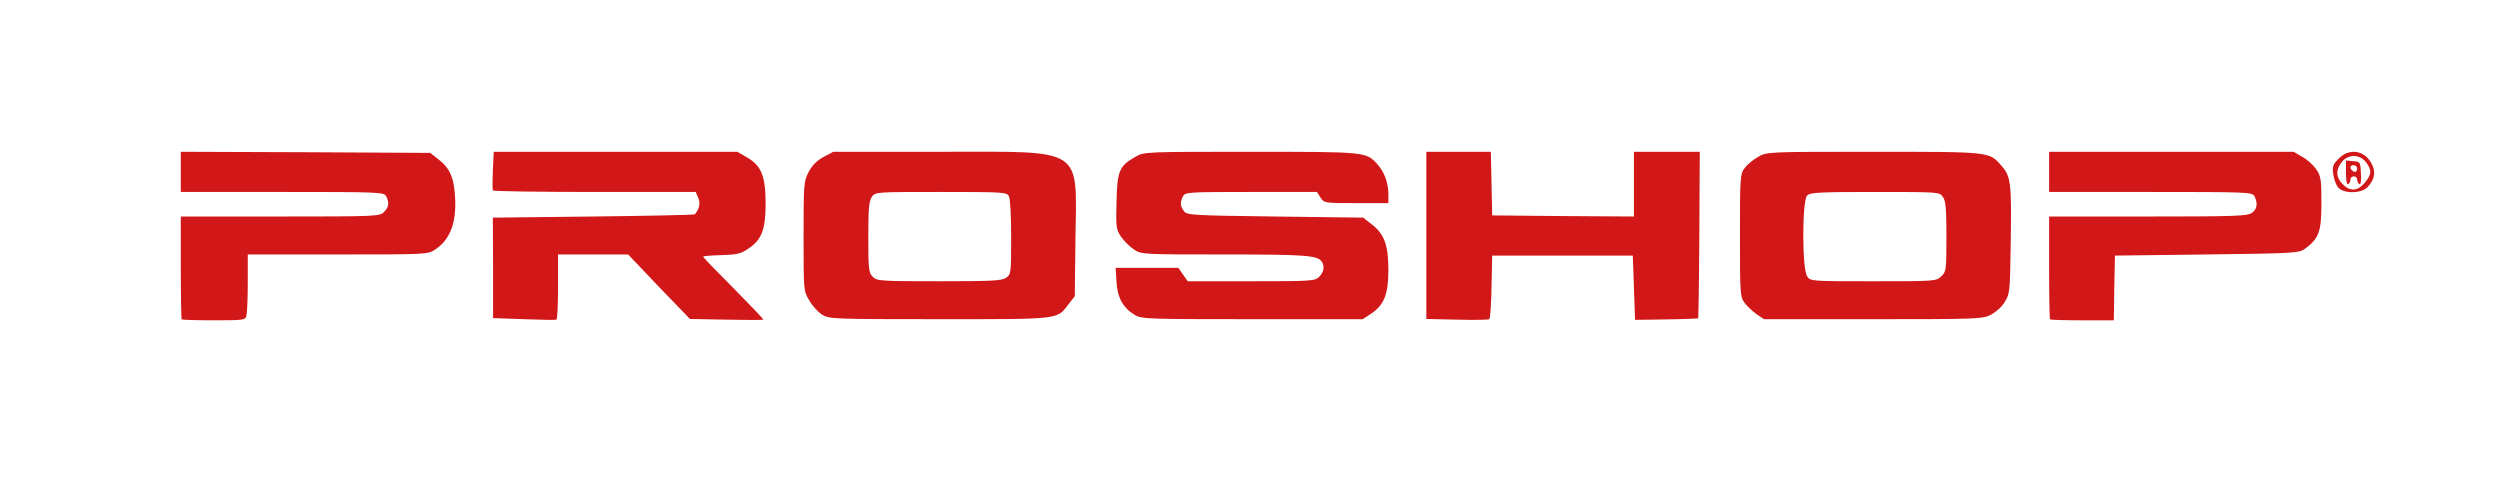
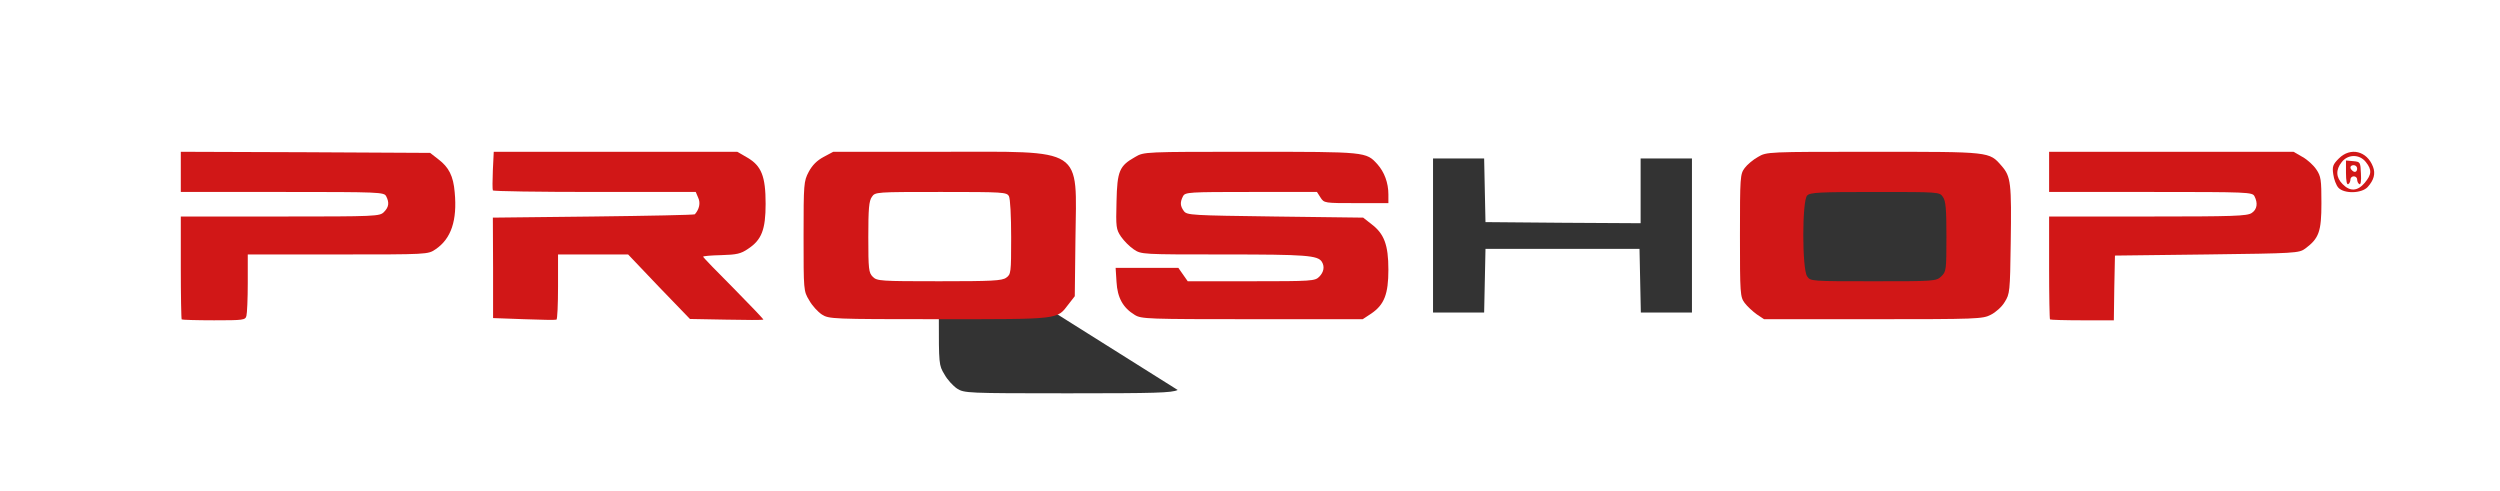
<svg xmlns="http://www.w3.org/2000/svg" version="1.0" width="560px" height="110px" viewBox="0 0 560 110" preserveAspectRatio="xMidYMid meet">
  <rect x="0" y="0" width="560" height="110" fill="#333333" stroke="none" />
  <g fill="#ffffff">
-     <path d="M0 55 l0 -55 280 0 280 0 0 55 0 55 -280 0 -280 0 0 -55z m53.70 14.20 c0.15 -0.45 0.30 -3.70 0.30 -7.25 l0 -6.45 20.20 0 c20.15 0 20.15 0 21.85 -1.15 2.40 -1.60 3.85 -4 4.20 -7.05 0.60 -4.60 -0.55 -7.85 -3.60 -10.15 l-1.80 -1.40 -26.45 -0.15 -26.40 -0.15 0 3.05 0 3 22.75 0 c21.95 0 22.75 0.05 23.25 0.95 0.90 1.70 0.60 5.45 -0.50 6.55 -0.95 0.95 -1.65 1 -23.25 1 l-22.25 0 0 10 0 10 5.70 0 c4.75 0 5.75 -0.15 6 -0.80z m69.80 -6.45 l0 -7.25 9.35 0 9.35 0 6.95 7.25 6.95 7.25 5.30 0 5.35 0 -5.40 -5.40 c-4.90 -4.90 -5.35 -5.55 -5.35 -7.25 l0 -1.85 4.15 0 c3.60 0 4.35 -0.15 6 -1.25 2.65 -1.85 3.85 -4.45 3.85 -8.60 -0.05 -4.60 -1.20 -7.15 -4.10 -8.85 l-2.25 -1.30 -25.80 0 -25.85 0 0 3 0 3 22.65 0 22.70 0 0.55 1.25 c1.10 2.35 0.50 5.80 -1.10 6.85 -0.30 0.20 -10.50 0.40 -22.65 0.40 l-22.15 0 0 10 0 10 5.75 0 5.75 0 0 -7.25z m111.50 6.50 c0.80 -0.40 2.10 -1.55 2.85 -2.60 l1.40 -1.80 0.15 -11.25 c0.20 -13.65 -0.15 -14.95 -4.50 -17.15 -1.75 -0.90 -3.25 -0.95 -24.30 -0.95 l-22.45 0 -2.15 1.15 c-1.50 0.80 -2.55 1.85 -3.35 3.35 -1.10 2.05 -1.15 2.65 -1.15 12.90 0 10.55 0 10.80 1.25 12.85 0.65 1.20 1.95 2.60 2.85 3.20 1.60 1 2.15 1.05 24.80 1.05 19.60 0 23.35 -0.10 24.60 -0.75z m70.65 -0.50 c2.60 -1.80 3.85 -4.50 3.85 -8.35 0 -3.95 -1.25 -6.80 -3.80 -8.70 l-1.85 -1.45 -19.75 -0.25 c-22.30 -0.30 -21.10 -0.05 -21.10 -4.40 0 -4.35 -1.10 -4.10 17.25 -4.10 l16.25 0 0.80 1.25 c0.80 1.20 1 1.25 6.50 1.25 3.15 0 5.70 -0.20 5.70 -0.45 0 -1.20 -1.30 -3.95 -2.45 -5.25 -2.55 -2.80 -2.60 -2.80 -26.90 -2.80 -22.25 0 -22.40 0 -24.35 1.15 -3.35 1.90 -4.05 3.30 -4.20 8.50 -0.15 4.15 -0.05 4.75 1 6.35 0.65 0.95 1.95 2.25 2.85 2.85 1.70 1.15 1.80 1.15 20.35 1.15 18.30 0 20.90 0.20 21.80 1.65 0.20 0.35 0.40 1.65 0.40 3 0 1.70 -0.30 2.65 -1 3.35 -0.95 0.95 -1.65 1 -16.70 1 l-15.75 0 -1.05 -1.50 -1.05 -1.50 -5.55 0 -5.55 0 0.30 1.75 c0.35 2.20 2 4.55 4.05 5.80 1.45 0.90 2.85 0.95 24.80 0.95 l23.25 0 1.90 -1.25z m26.95 -5.85 l0.15 -7.15 17.25 0 17.25 0 0.15 7.15 0.15 7.10 5.70 0 5.75 0 0 -17.25 0 -17.25 -5.75 0 -5.75 0 0 7.25 0 7.25 -17.35 -0.10 -17.40 -0.15 -0.15 -7.10 -0.15 -7.15 -5.70 0 -5.75 0 0 17.25 0 17.25 5.75 0 5.70 0 0.15 -7.10z m111.85 6.10 c1.10 -0.55 2.50 -1.80 3.10 -2.85 1.15 -1.80 1.20 -2.45 1.35 -11.65 0.20 -11.90 0 -13.50 -2.05 -15.85 -2.80 -3.20 -2.50 -3.15 -27.20 -3.15 -22.25 0 -22.40 0 -24.35 1.15 -4.05 2.30 -4.05 2.35 -4.05 16.10 0 11.55 0.05 12.25 1.05 13.60 0.55 0.75 1.80 1.90 2.70 2.55 l1.65 1.10 22.95 0 c21.85 0 23.05 -0.05 24.85 -1z m27.65 -6.10 l0.15 -7.15 20.60 -0.25 c19.90 -0.25 20.60 -0.30 22 -1.30 2.90 -2.15 3.65 -3.95 3.65 -8.70 0 -5.05 -0.90 -6.95 -4.25 -8.85 l-2 -1.15 -25.85 0 -25.90 0 0 3 0 3 22.75 0 c25.85 0 23.75 -0.40 23.75 4.45 0 4.25 1.10 4.05 -24.35 4.05 l-22.15 0 0 10 0 10 5.75 0 5.70 0 0.15 -7.10z" />
+     <path d="M0 55 l0 -55 280 0 280 0 0 55 0 55 -280 0 -280 0 0 -55z m53.70 14.20 c0.15 -0.45 0.30 -3.70 0.30 -7.25 l0 -6.45 20.20 0 c20.15 0 20.15 0 21.85 -1.15 2.40 -1.60 3.85 -4 4.20 -7.05 0.60 -4.60 -0.55 -7.85 -3.60 -10.15 l-1.80 -1.40 -26.45 -0.15 -26.40 -0.15 0 3.05 0 3 22.75 0 c21.95 0 22.75 0.05 23.25 0.95 0.90 1.70 0.60 5.45 -0.50 6.55 -0.95 0.95 -1.65 1 -23.25 1 l-22.25 0 0 10 0 10 5.70 0 c4.75 0 5.75 -0.15 6 -0.80z m69.80 -6.45 l0 -7.25 9.35 0 9.35 0 6.95 7.25 6.95 7.25 5.30 0 5.35 0 -5.40 -5.40 c-4.90 -4.90 -5.35 -5.55 -5.35 -7.25 l0 -1.85 4.15 0 c3.60 0 4.35 -0.15 6 -1.25 2.65 -1.85 3.85 -4.45 3.85 -8.60 -0.05 -4.60 -1.20 -7.15 -4.10 -8.85 l-2.25 -1.30 -25.80 0 -25.85 0 0 3 0 3 22.65 0 22.70 0 0.55 1.25 c1.10 2.35 0.50 5.80 -1.10 6.85 -0.30 0.20 -10.50 0.40 -22.65 0.40 l-22.15 0 0 10 0 10 5.75 0 5.75 0 0 -7.25z m111.50 6.50 c0.80 -0.40 2.10 -1.55 2.85 -2.60 l1.40 -1.80 0.15 -11.25 l-22.45 0 -2.15 1.15 c-1.50 0.80 -2.55 1.85 -3.35 3.35 -1.10 2.05 -1.15 2.65 -1.15 12.90 0 10.55 0 10.80 1.25 12.85 0.65 1.20 1.95 2.60 2.85 3.20 1.60 1 2.15 1.05 24.80 1.05 19.60 0 23.35 -0.10 24.60 -0.75z m70.65 -0.50 c2.60 -1.80 3.85 -4.50 3.85 -8.35 0 -3.95 -1.25 -6.80 -3.80 -8.70 l-1.85 -1.45 -19.75 -0.25 c-22.30 -0.30 -21.10 -0.05 -21.10 -4.40 0 -4.35 -1.10 -4.10 17.25 -4.10 l16.25 0 0.80 1.25 c0.80 1.20 1 1.25 6.50 1.25 3.15 0 5.70 -0.20 5.70 -0.45 0 -1.20 -1.30 -3.95 -2.45 -5.25 -2.55 -2.80 -2.60 -2.80 -26.90 -2.80 -22.25 0 -22.40 0 -24.35 1.15 -3.35 1.90 -4.05 3.30 -4.20 8.50 -0.15 4.15 -0.05 4.75 1 6.35 0.65 0.95 1.95 2.25 2.85 2.85 1.70 1.15 1.80 1.15 20.35 1.15 18.30 0 20.90 0.20 21.80 1.65 0.20 0.35 0.40 1.65 0.40 3 0 1.70 -0.30 2.65 -1 3.35 -0.95 0.95 -1.65 1 -16.70 1 l-15.75 0 -1.05 -1.50 -1.05 -1.50 -5.55 0 -5.55 0 0.30 1.75 c0.35 2.20 2 4.55 4.05 5.80 1.45 0.90 2.85 0.95 24.80 0.95 l23.25 0 1.90 -1.25z m26.95 -5.85 l0.15 -7.15 17.25 0 17.25 0 0.15 7.15 0.15 7.10 5.70 0 5.75 0 0 -17.25 0 -17.25 -5.75 0 -5.75 0 0 7.25 0 7.25 -17.35 -0.10 -17.40 -0.15 -0.15 -7.10 -0.15 -7.15 -5.70 0 -5.75 0 0 17.25 0 17.25 5.75 0 5.70 0 0.15 -7.10z m111.85 6.10 c1.10 -0.55 2.50 -1.80 3.10 -2.85 1.15 -1.80 1.20 -2.45 1.35 -11.65 0.20 -11.90 0 -13.50 -2.05 -15.85 -2.80 -3.20 -2.50 -3.15 -27.20 -3.15 -22.25 0 -22.40 0 -24.35 1.15 -4.05 2.30 -4.05 2.35 -4.05 16.10 0 11.55 0.05 12.25 1.05 13.60 0.55 0.75 1.80 1.90 2.70 2.55 l1.65 1.10 22.95 0 c21.85 0 23.05 -0.05 24.85 -1z m27.65 -6.10 l0.15 -7.15 20.60 -0.25 c19.90 -0.25 20.60 -0.30 22 -1.30 2.90 -2.15 3.65 -3.95 3.65 -8.70 0 -5.05 -0.90 -6.95 -4.25 -8.85 l-2 -1.15 -25.85 0 -25.90 0 0 3 0 3 22.75 0 c25.85 0 23.75 -0.40 23.75 4.45 0 4.25 1.10 4.05 -24.35 4.05 l-22.15 0 0 10 0 10 5.75 0 5.70 0 0.15 -7.10z" />
    <path d="M194 63.50 c-0.95 -0.95 -1 -1.65 -1 -10.40 0 -7.70 0.15 -9.60 0.80 -10.50 0.75 -1.10 0.80 -1.10 16.95 -1.10 15.50 0 16.25 0.05 16.75 0.95 0.30 0.60 0.50 4.95 0.50 10.75 0 9.50 -0.05 9.75 -1.10 10.50 -0.95 0.70 -3.40 0.80 -16.50 0.80 -14.75 0 -15.45 -0.05 -16.40 -1z" />
-     <path d="M403.30 63.40 c-1.20 -1.65 -1.15 -19.95 0 -21.10 0.65 -0.70 2.90 -0.80 16.70 -0.80 15.90 0 15.95 0 16.70 1.10 0.65 0.90 0.80 2.80 0.80 10.40 0 9.10 -0.05 9.35 -1.15 10.40 -1.15 1.10 -1.45 1.10 -16.75 1.10 -15.50 0 -15.55 0 -16.30 -1.10z" />
  </g>
  <g fill="#d11717">
    <path d="M40.70 71.55 c-0.10 -0.10 -0.20 -5.35 -0.20 -11.65 l0 -11.40 22.25 0 c21.60 0 22.30 -0.05 23.25 -1 1.10 -1.10 1.25 -2.10 0.50 -3.55 -0.50 -0.90 -1.30 -0.95 -23.25 -0.95 l-22.75 0 0 -4.50 0 -4.50 27.90 0.10 27.95 0.15 1.80 1.40 c2.40 1.80 3.40 3.80 3.70 7.40 0.60 6.35 -0.80 10.45 -4.30 12.80 -1.70 1.15 -1.70 1.15 -21.85 1.15 l-20.20 0 0 6.40 c0 3.50 -0.15 6.80 -0.30 7.35 -0.25 0.95 -0.65 1 -7.25 1 -3.90 0 -7.15 -0.10 -7.25 -0.20z" />
    <path d="M117.35 71.50 l-6.90 -0.25 0 -11.25 -0.05 -11.25 22.50 -0.25 c12.40 -0.15 22.60 -0.35 22.75 -0.50 1 -1.15 1.30 -2.55 0.75 -3.70 l-0.55 -1.30 -22.65 0 c-12.45 0 -22.70 -0.15 -22.80 -0.35 -0.10 -0.25 -0.10 -2.25 0 -4.50 l0.20 -4.15 27.25 0 27.30 0 2.25 1.30 c3.15 1.85 4.10 4.15 4.10 10.35 0 5.80 -0.90 8.10 -3.95 10.10 -1.60 1.10 -2.55 1.30 -5.95 1.40 -2.25 0.05 -4.10 0.20 -4.10 0.35 0 0.15 3.10 3.35 6.85 7.10 3.75 3.80 6.75 6.95 6.65 7 -0.15 0.10 -3.90 0.10 -8.35 0 l-8.10 -0.15 -6.95 -7.20 -6.90 -7.25 -7.85 0 -7.85 0 0 7.20 c0 4 -0.15 7.30 -0.35 7.40 -0.25 0.10 -3.50 0.05 -7.30 -0.10z" />
-     <path d="M326.40 71.60 l-6.90 -0.15 0 -18.70 0 -18.75 7.25 0 7.20 0 0.15 7.10 0.15 7.15 15.90 0.15 15.85 0.10 0 -7.25 0 -7.25 7.40 0 7.35 0 -0.10 18.55 c-0.05 10.25 -0.20 18.65 -0.25 18.75 -0.10 0.05 -3.30 0.20 -7.15 0.25 l-7 0.10 -0.25 -7.20 -0.25 -7.20 -15.75 0 -15.75 0 -0.15 7 c-0.05 3.85 -0.30 7.10 -0.50 7.25 -0.20 0.15 -3.45 0.20 -7.20 0.10z" />
    <path d="M459.20 71.55 c-0.10 -0.10 -0.20 -5.35 -0.20 -11.65 l0 -11.40 22.15 0 c19.20 0 22.25 -0.10 23.25 -0.80 1.20 -0.80 1.40 -2.20 0.60 -3.75 -0.50 -0.90 -1.30 -0.95 -23.25 -0.95 l-22.75 0 0 -4.50 0 -4.50 27.40 0 27.35 0 2 1.15 c1.10 0.60 2.50 1.90 3.10 2.80 1.05 1.55 1.15 2.30 1.15 7.55 0 6.40 -0.55 7.90 -3.65 10.20 -1.40 1 -2.10 1.05 -22 1.30 l-20.60 0.25 -0.15 7.25 -0.10 7.25 -7.05 0 c-3.85 0 -7.15 -0.10 -7.25 -0.20z" />
    <path d="M184.10 70.45 c-0.90 -0.60 -2.20 -2 -2.85 -3.20 -1.25 -2.05 -1.25 -2.20 -1.25 -14.35 0 -11.80 0.05 -12.30 1.15 -14.40 0.80 -1.50 1.85 -2.55 3.35 -3.35 l2.15 -1.15 23.95 0 c32.65 0 30.55 -1.35 30.30 19.60 l-0.15 12.75 -1.40 1.80 c-2.65 3.45 -1.60 3.35 -28.95 3.35 -24.15 0 -24.70 -0.05 -26.30 -1.05z m41.30 -8.25 c1.05 -0.75 1.10 -1.05 1.10 -9 0 -4.75 -0.20 -8.70 -0.50 -9.25 -0.50 -0.90 -1.20 -0.95 -15.25 -0.95 -14.60 0 -14.70 0 -15.45 1.10 -0.65 0.90 -0.80 2.70 -0.80 9 0 7.25 0.10 8 1 8.90 0.95 0.95 1.65 1 14.90 1 11.75 0 14.05 -0.10 15 -0.80z" />
    <path d="M254.20 70.55 c-2.65 -1.60 -3.90 -3.85 -4.10 -7.40 l-0.20 -3.15 7 0 7.05 0 1.05 1.50 1.05 1.50 14.25 0 c13.55 0 14.25 -0.05 15.20 -1 1.05 -1.05 1.25 -2.30 0.60 -3.35 -0.90 -1.45 -3.50 -1.65 -21.80 -1.65 -18.55 0 -18.65 0 -20.35 -1.15 -0.90 -0.60 -2.20 -1.90 -2.85 -2.85 -1.10 -1.65 -1.15 -2.15 -1 -7.85 0.15 -6.90 0.65 -8 4.20 -10 1.95 -1.15 2.05 -1.15 25.85 -1.15 25.95 0 25.85 0 28.40 2.80 1.55 1.75 2.45 4.15 2.45 6.75 l0 1.95 -7.20 0 c-7.10 0 -7.20 0 -8 -1.25 l-0.80 -1.25 -14.75 0 c-14.05 0 -14.75 0.05 -15.25 0.95 -0.70 1.35 -0.65 2.20 0.20 3.35 0.70 0.90 1.65 0.95 20.40 1.20 l19.75 0.25 1.85 1.45 c2.85 2.15 3.80 4.65 3.80 10.20 0 5.45 -0.90 7.85 -3.85 9.85 l-1.90 1.25 -24.75 0 c-23.40 0 -24.85 -0.05 -26.30 -0.95z" />
    <path d="M393.50 70.40 c-0.90 -0.65 -2.15 -1.80 -2.70 -2.55 -1 -1.35 -1.05 -2 -1.05 -15.10 0 -13.10 0.05 -13.75 1.05 -15.10 0.55 -0.75 1.90 -1.90 3 -2.50 1.95 -1.15 2.05 -1.15 25.85 -1.15 26.35 0 25.90 -0.05 28.70 3.15 2.10 2.40 2.25 3.80 2.05 17.35 -0.15 10.80 -0.20 11.35 -1.35 13.15 -0.60 1.05 -2 2.30 -3.10 2.85 -1.80 0.95 -3.05 1 -26.35 1 l-24.45 0 -1.65 -1.10z m41.35 -8.50 c1.10 -1.05 1.15 -1.35 1.15 -8.90 0 -6.25 -0.15 -8 -0.80 -8.90 -0.75 -1.10 -0.85 -1.10 -15.20 -1.10 -12.45 0 -14.55 0.10 -15.20 0.80 -1.15 1.15 -1.15 16.45 0 18.10 0.75 1.10 0.85 1.10 14.80 1.10 13.75 0 14.10 0 15.25 -1.10z" />
    <path d="M523.80 42.05 c-0.50 -0.55 -1 -1.90 -1.15 -3 -0.25 -1.75 -0.10 -2.20 1.25 -3.55 2.60 -2.60 6.30 -1.70 7.65 1.85 0.60 1.55 0.20 3 -1.20 4.55 -1.35 1.45 -5.25 1.55 -6.55 0.15z m5.90 -1.10 c1.55 -1.85 1.65 -2.90 0.25 -4.65 -1.40 -1.80 -4 -1.80 -5.40 0 -1.40 1.75 -1.30 3.45 0.20 4.95 1.65 1.70 3.35 1.60 4.95 -0.30z" />
    <path d="M525.50 38.75 l0 -2.80 1.65 0.15 c1.55 0.15 1.60 0.20 1.70 2.80 0.10 1.65 -0.05 2.55 -0.35 2.35 -0.30 -0.15 -0.50 -0.65 -0.50 -1.05 0 -0.40 -0.35 -0.70 -0.75 -0.70 -0.40 0 -0.75 0.30 -0.75 0.70 0 0.40 -0.20 0.90 -0.50 1.05 -0.30 0.20 -0.50 -0.75 -0.50 -2.50z m2.50 -1 c0 -0.40 -0.35 -0.75 -0.75 -0.75 -0.80 0 -1 0.60 -0.40 1.15 0.55 0.60 1.15 0.40 1.15 -0.40z" />
  </g>
</svg>